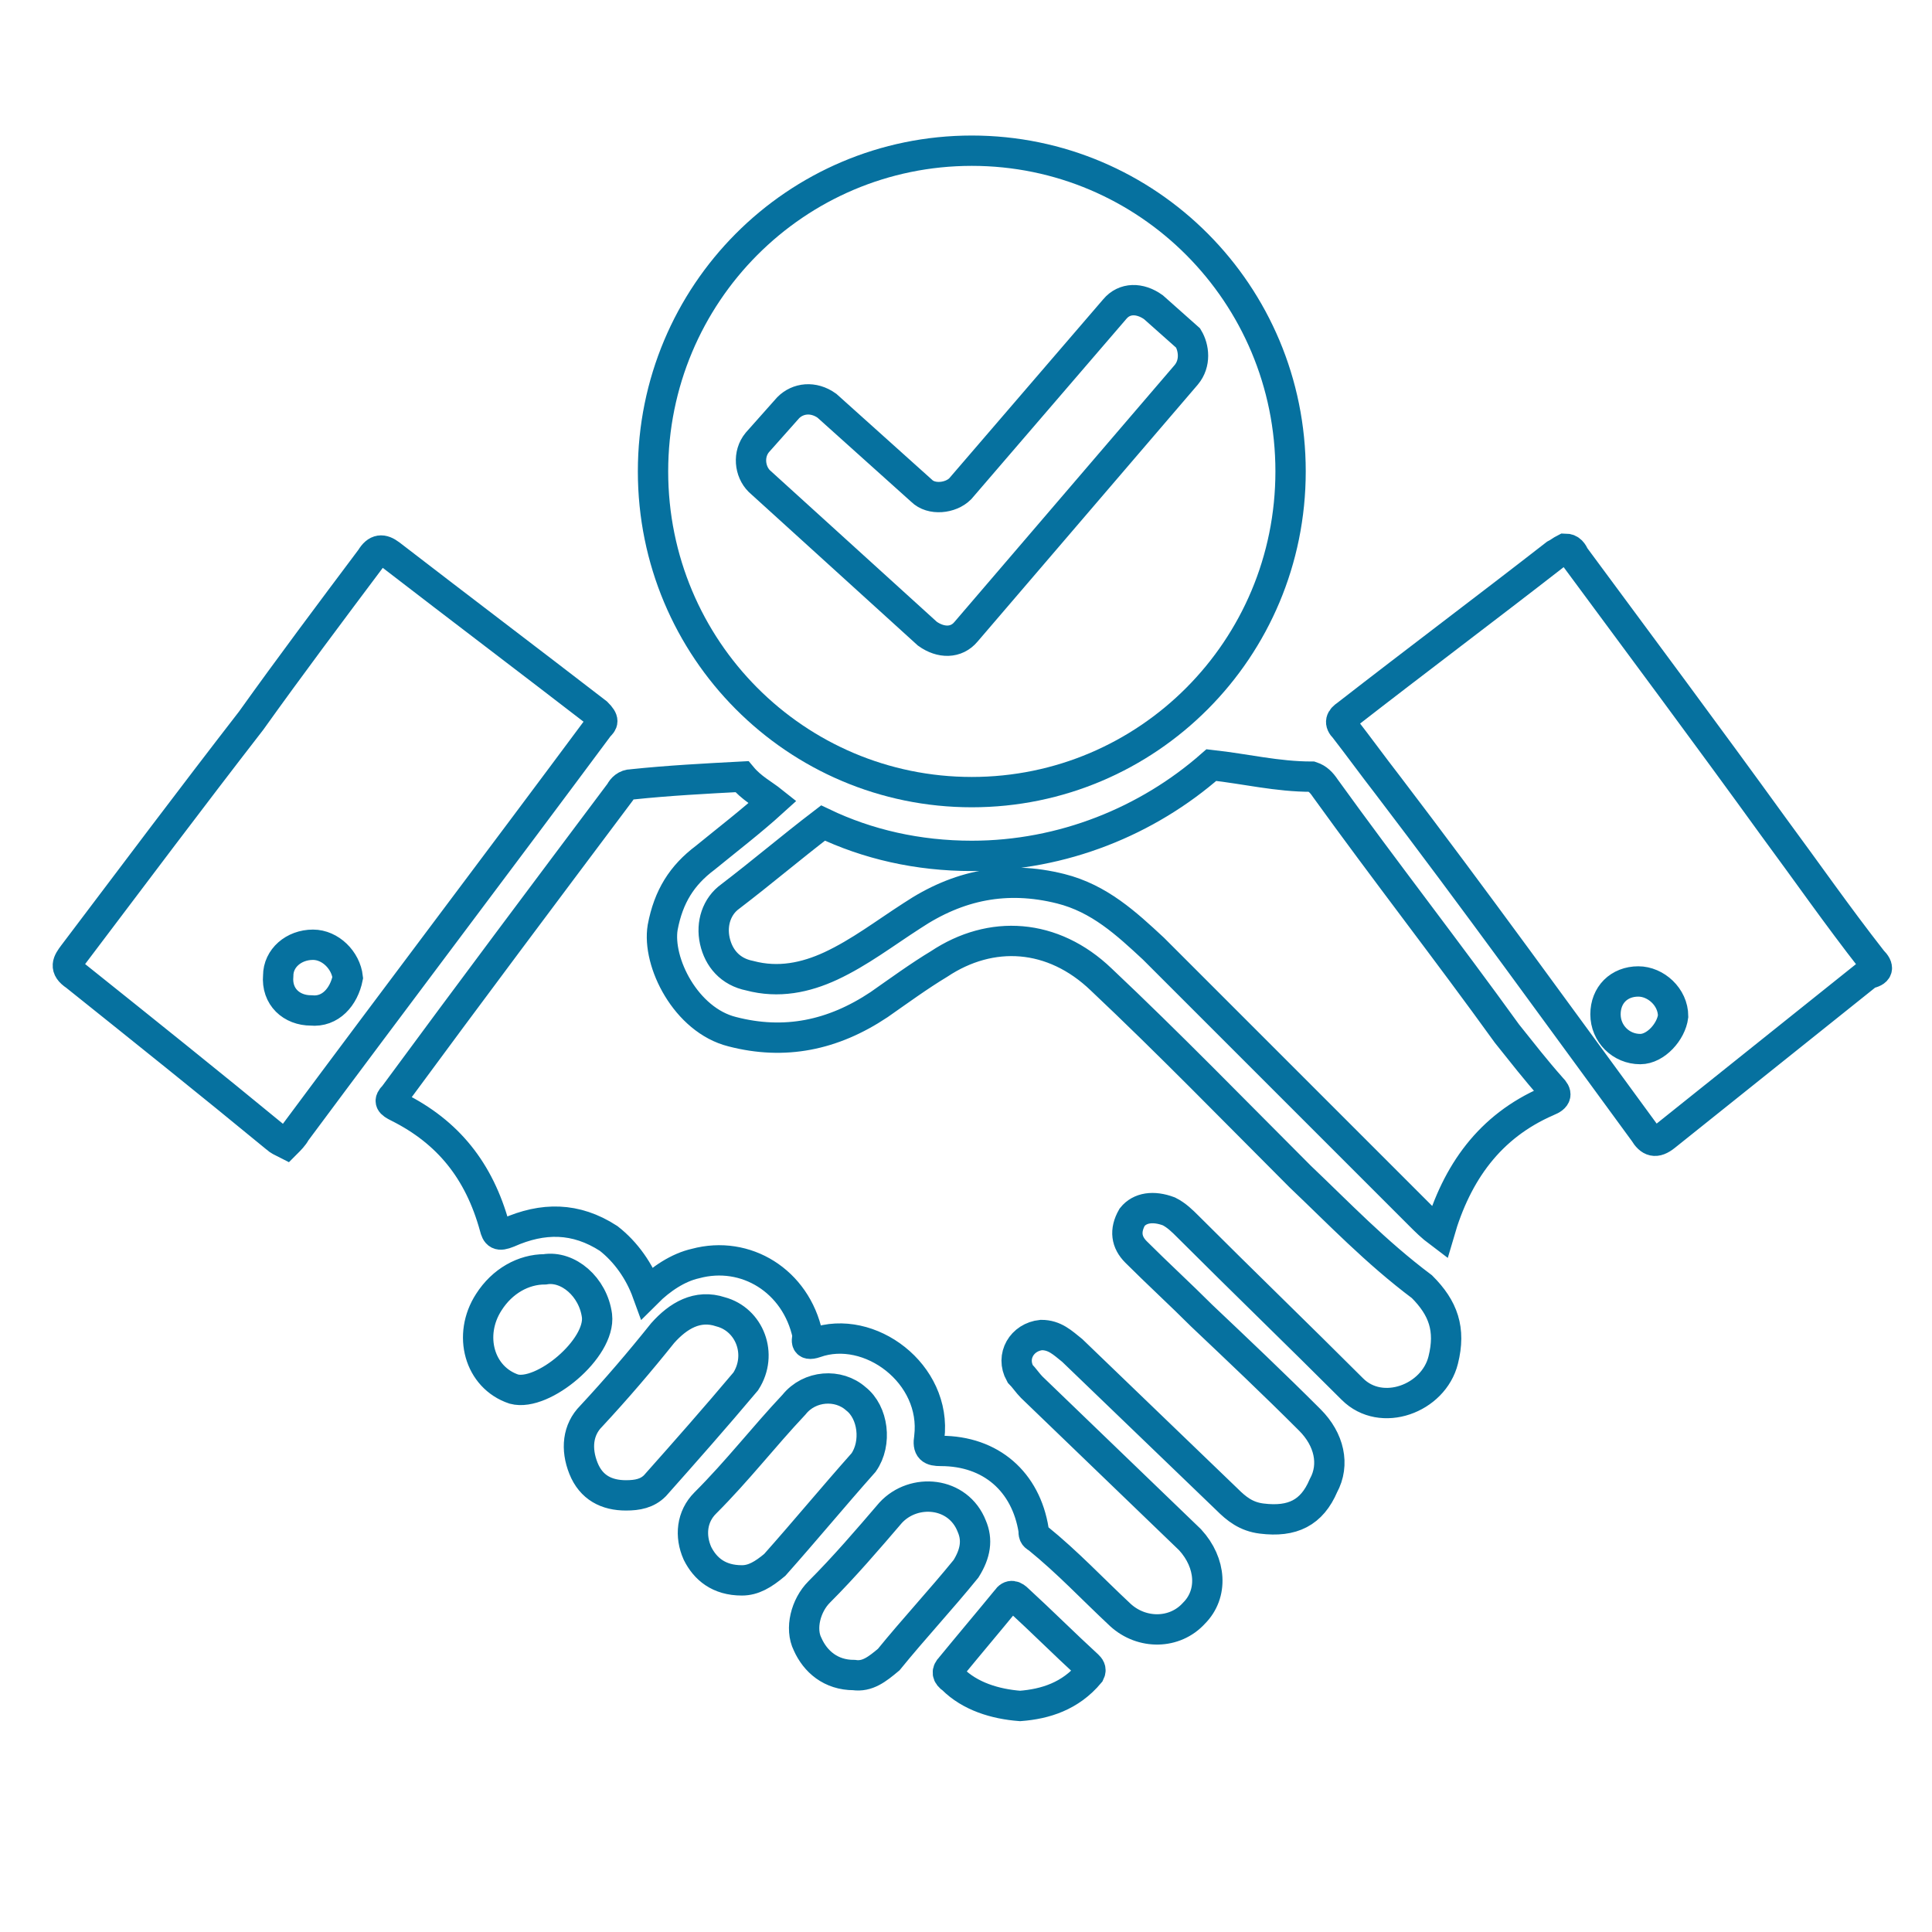
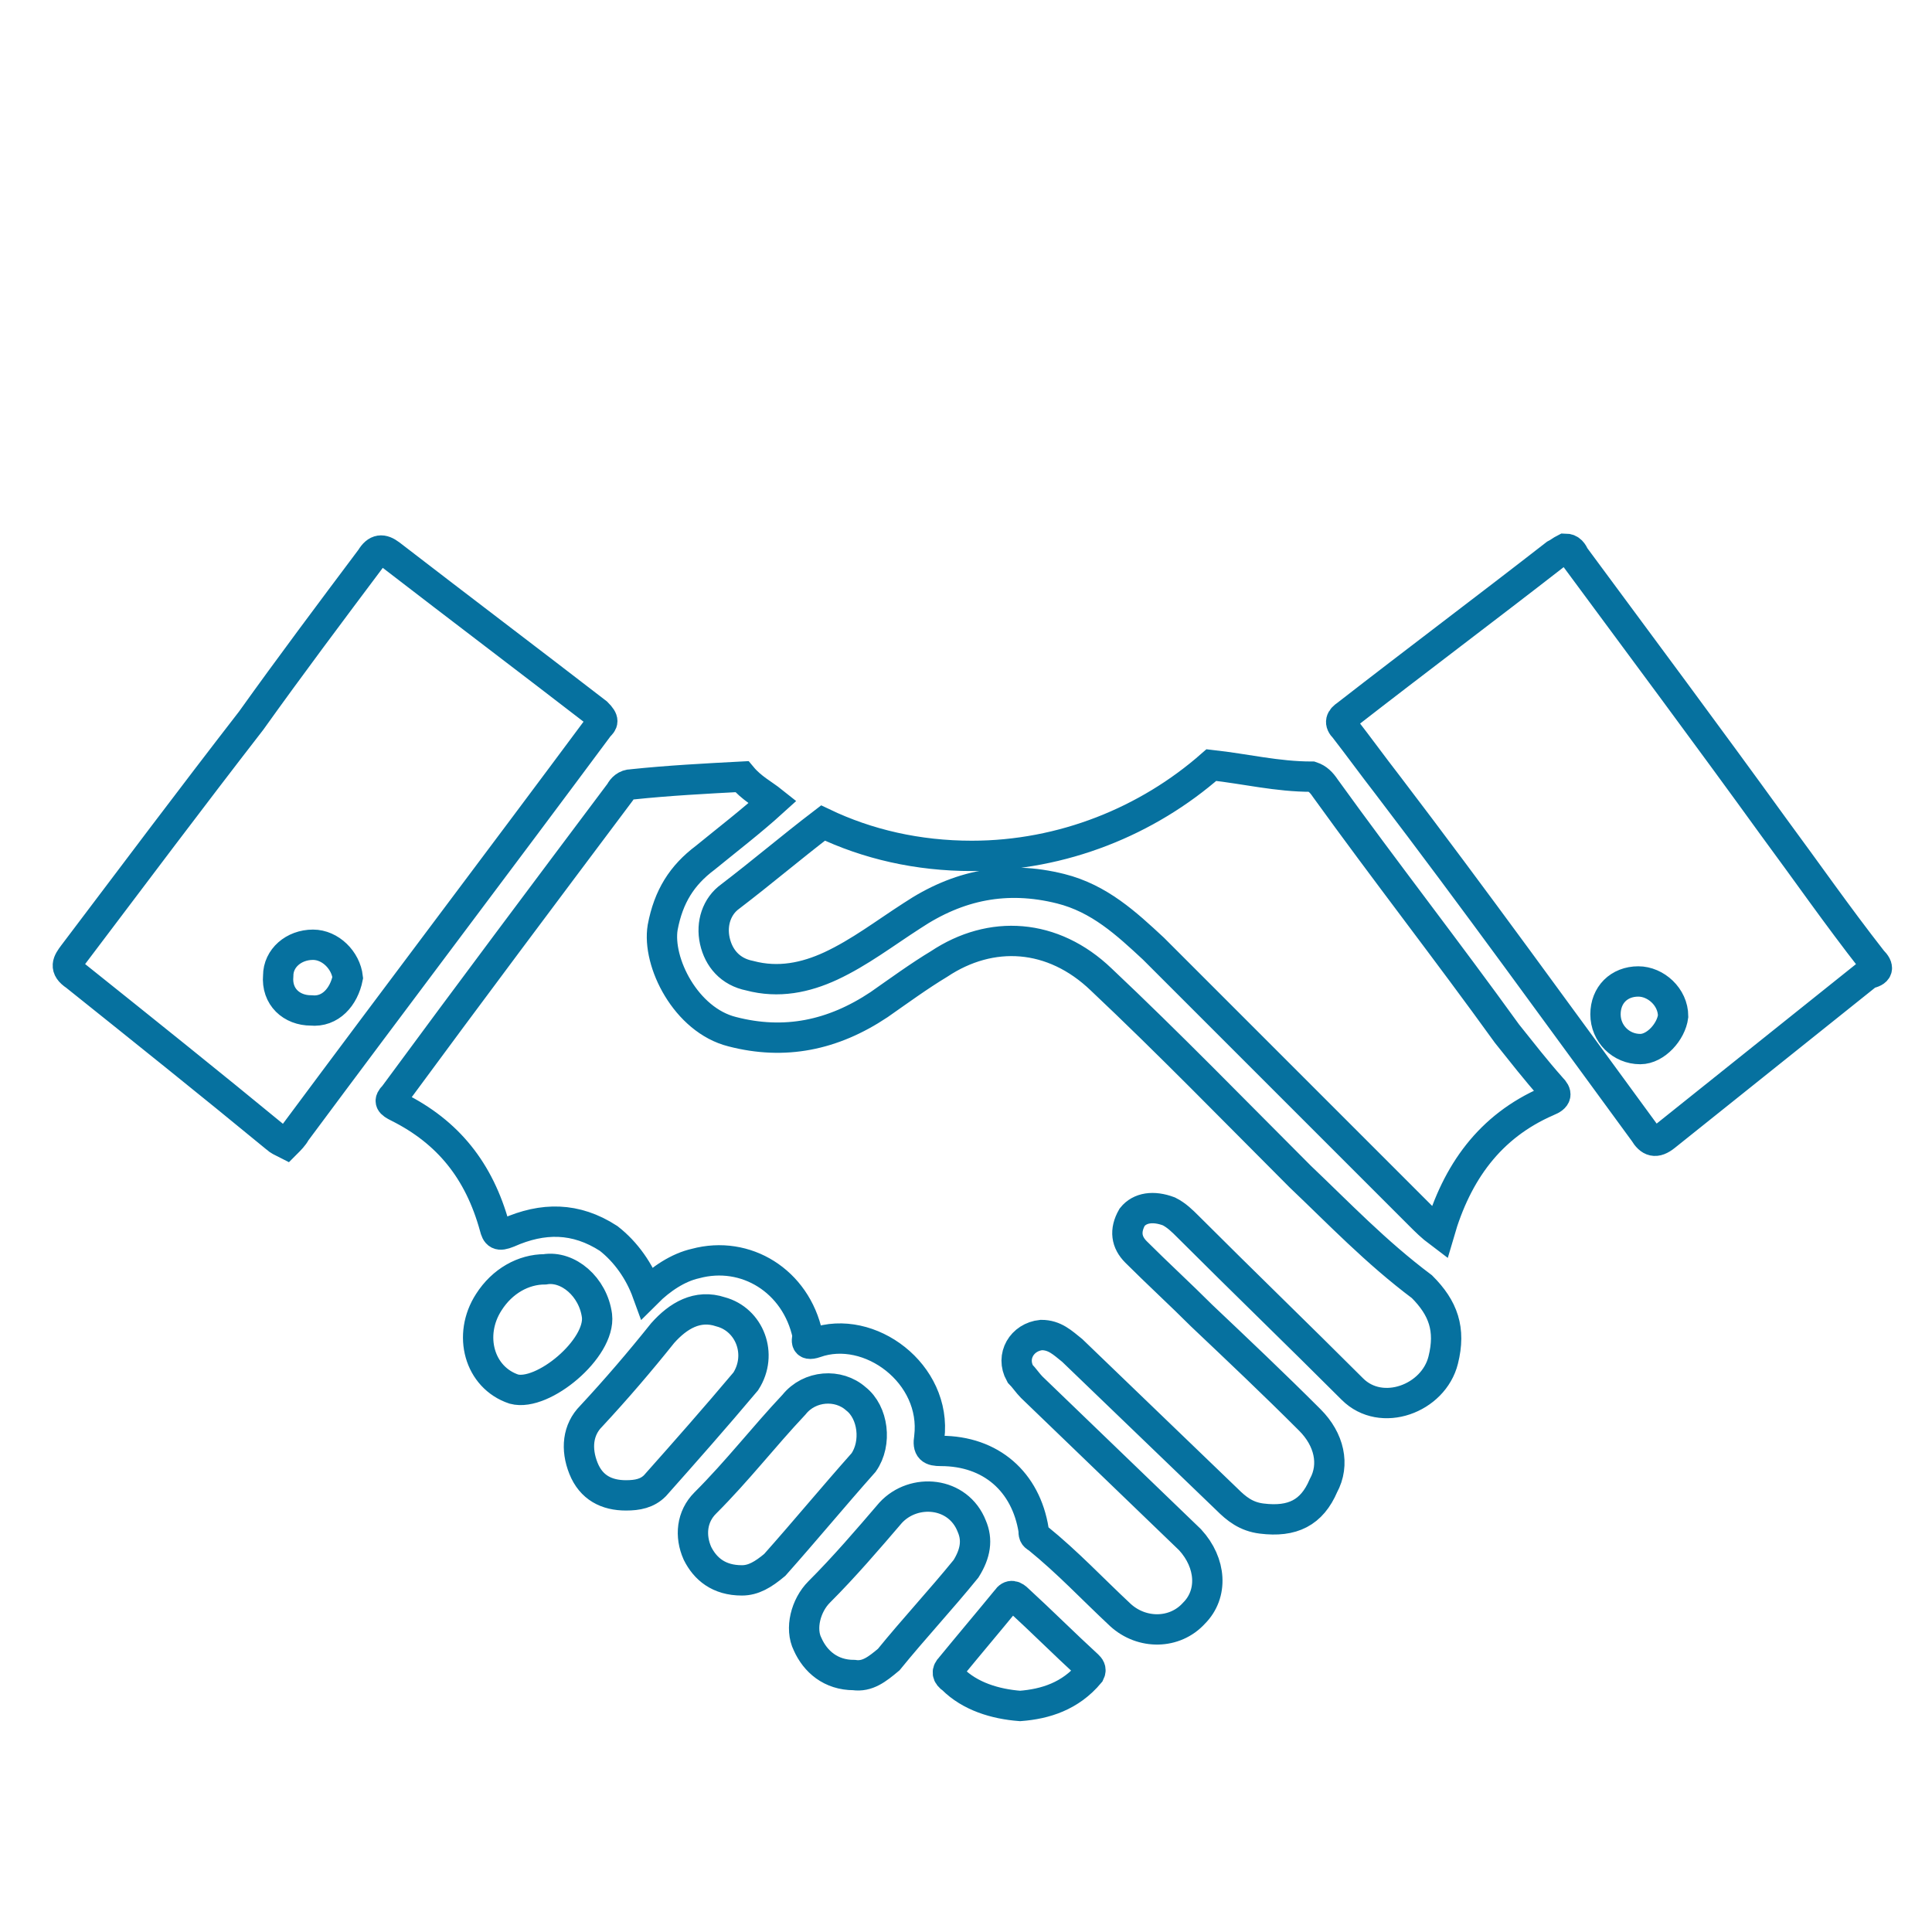
<svg xmlns="http://www.w3.org/2000/svg" version="1.1" id="Layer_1" x="0px" y="0px" viewBox="0 0 100 100" style="enable-background:new 0 0 100 100;" xml:space="preserve">
  <style type="text/css">
	.st0{fill:none;stroke:#06719F;stroke-width:1.57;stroke-miterlimit:10;}
	.st1{fill:#06719F;stroke:#06719F;stroke-width:1.57;}
	.st2{fill:none;}
</style>
  <rect id="SVGID_5_" x="16.3" y="16.3" class="st2" width="67.3" height="67.3" />
  <g>
-     <path class="st0" d="M50.3,7.8c-9.1,0-16.5,7.4-16.5,16.6c0,9.2,7.4,16.6,16.5,16.6s16.5-7.4,16.5-16.6   C66.8,15.2,59.4,7.8,50.3,7.8z M61.4,19.4L50,32.7c-0.5,0.6-1.3,0.6-2,0.1l-8.7-7.9c-0.5-0.5-0.6-1.4-0.1-2l1.6-1.8   c0.5-0.5,1.3-0.6,2-0.1l4.9,4.4c0.5,0.5,1.5,0.4,2-0.1l8-9.3c0.5-0.6,1.3-0.6,2-0.1l1.8,1.6C61.8,18,61.9,18.8,61.4,19.4z" />
    <path class="st0" d="M44.3,72.4c-0.9-0.8-2.4-0.7-3.2,0.3c-1.6,1.7-2.9,3.4-4.6,5.1c-0.7,0.7-0.8,1.7-0.4,2.6   c0.4,0.8,1.1,1.4,2.3,1.4c0.6,0,1.1-0.3,1.7-0.8c1.6-1.8,3-3.5,4.6-5.3C45.4,74.7,45.2,73.1,44.3,72.4z M30.9,68.1   c-0.2-1.5-1.5-2.6-2.7-2.4c-1.1,0-2.2,0.6-2.9,1.7c-1.1,1.7-0.5,3.9,1.3,4.5C28.1,72.3,31.1,69.8,30.9,68.1z M37.3,67.9   c-1.2-0.4-2.2,0.2-3,1.1c-1.2,1.5-2.4,2.9-3.7,4.3c-0.7,0.7-0.8,1.7-0.4,2.7c0.4,1,1.2,1.4,2.2,1.4c0.6,0,1.1-0.1,1.5-0.5   c1.6-1.8,3.1-3.5,4.7-5.4C39.5,70.1,38.8,68.3,37.3,67.9z M30.9,36.9c-3.5-2.7-7.2-5.5-10.7-8.2c-0.4-0.3-0.7-0.3-1,0.2   c-2.1,2.8-4.2,5.6-6.2,8.4c-3.1,4-6.1,8-9.2,12.1c-0.3,0.4-0.5,0.7,0.1,1.1c3.5,2.8,7,5.6,10.4,8.4c0.1,0.1,0.3,0.2,0.5,0.3   c0.2-0.2,0.4-0.4,0.5-0.6c5.2-7,10.5-14,15.7-21C31.2,37.4,31.3,37.3,30.9,36.9z M16.1,52.3c-1,0-1.8-0.7-1.7-1.8   c0-0.9,0.8-1.6,1.8-1.6c0.9,0,1.7,0.8,1.8,1.7C17.8,51.6,17.1,52.4,16.1,52.3z M96.9,49.7c-1.8-2.3-3.4-4.6-5.1-6.9   c-3.4-4.7-6.9-9.4-10.3-14c-0.1-0.2-0.2-0.4-0.5-0.4c-0.2,0.1-0.3,0.2-0.5,0.3c-3.6,2.8-7.2,5.5-10.8,8.3c-0.3,0.2-0.4,0.4-0.1,0.7   c0.7,0.9,1.5,2,2.2,2.9c4.5,5.9,8.9,12,13.3,18c0.3,0.5,0.6,0.6,1.1,0.2c3.5-2.8,7-5.6,10.5-8.4C97.2,50.3,97.3,50.1,96.9,49.7z    M84.9,54.3c-1,0-1.8-0.8-1.8-1.8s0.7-1.7,1.7-1.7c0.9,0,1.8,0.8,1.8,1.8C86.5,53.4,85.7,54.3,84.9,54.3z M78,53.5   c-3.1-4.3-6.3-8.4-9.4-12.7c-0.2-0.3-0.4-0.5-0.7-0.6c-1.8,0-3.4-0.4-5.2-0.6c-3.3,2.9-7.7,4.7-12.4,4.7c-2.8,0-5.4-0.6-7.7-1.7   c-1.7,1.3-3.1,2.5-4.8,3.8c-0.7,0.5-1,1.4-0.8,2.3s0.8,1.6,1.8,1.8c1.5,0.4,2.9,0.1,4.2-0.5c1.5-0.7,2.8-1.7,4.2-2.6   c2.4-1.6,4.9-2.1,7.7-1.4c2,0.5,3.4,1.8,4.8,3.1c4.6,4.6,9.2,9.2,13.8,13.8c0.3,0.3,0.6,0.6,1,0.9c0.9-3.1,2.6-5.5,5.6-6.8   c0.5-0.2,0.5-0.4,0.2-0.7C79.5,55.4,78.8,54.5,78,53.5z M67.3,60.9C63.9,57.5,60.5,54,57,50.7c-2.5-2.4-5.7-2.6-8.4-0.8   c-1,0.6-2.1,1.4-3.1,2.1c-2.4,1.6-4.9,2.1-7.6,1.4c-2.4-0.6-3.9-3.6-3.6-5.4c0.3-1.6,1-2.7,2.2-3.6c1.1-0.9,2.4-1.9,3.5-2.9   c-0.5-0.4-1.1-0.7-1.6-1.3c-1.9,0.1-3.8,0.2-5.7,0.4c-0.3,0-0.5,0.2-0.6,0.4c-3.9,5.2-7.8,10.4-11.7,15.7c-0.3,0.3-0.2,0.4,0.2,0.6   c2.6,1.3,4.2,3.3,5,6.2c0.1,0.4,0.2,0.5,0.7,0.3c1.8-0.8,3.5-0.8,5.2,0.3c0.9,0.7,1.6,1.7,2,2.8c0.7-0.7,1.6-1.3,2.5-1.5   c2.6-0.7,5.2,0.9,5.8,3.7c0,0.2-0.2,0.6,0.4,0.4c2.8-1,6.3,1.6,5.9,4.9c-0.1,0.6,0.1,0.7,0.6,0.7c2.6,0,4.4,1.6,4.8,4.1   c0,0.2,0,0.3,0.2,0.4c1.6,1.3,2.8,2.6,4.3,4c1.1,1,2.8,1,3.8-0.1c1-1,0.9-2.6-0.2-3.8c-2.7-2.6-5.4-5.2-8.2-7.9   c-0.2-0.2-0.4-0.5-0.6-0.7c-0.5-0.9,0.1-1.9,1.1-2c0.7,0,1.1,0.4,1.6,0.8c2.7,2.6,5.3,5.1,8,7.7c0.5,0.5,1,0.9,1.8,1   c1.6,0.2,2.6-0.3,3.2-1.7c0.6-1.1,0.3-2.4-0.7-3.4c-1.9-1.9-3.7-3.6-5.6-5.4c-1.1-1.1-2.3-2.2-3.4-3.3c-0.5-0.5-0.6-1.1-0.2-1.8   c0.4-0.5,1.1-0.6,1.9-0.3c0.4,0.2,0.7,0.5,1,0.8c2.8,2.8,5.7,5.6,8.5,8.4c1.5,1.5,4.2,0.5,4.7-1.5c0.4-1.6,0-2.7-1.1-3.8   C71.2,64.8,69.3,62.8,67.3,60.9z M50.3,79c-0.7-1.8-3-2-4.2-0.7c-1.2,1.4-2.4,2.8-3.7,4.1c-0.7,0.7-1,1.9-0.6,2.7   c0.4,0.9,1.2,1.6,2.4,1.6c0.7,0.1,1.2-0.3,1.8-0.8c1.3-1.6,2.7-3.1,4-4.7C50.5,80.4,50.6,79.7,50.3,79z M56.3,86.2   c-1.2-1.1-2.4-2.3-3.6-3.4c-0.2-0.2-0.4-0.3-0.6,0c-0.9,1.1-2,2.4-2.9,3.5c-0.2,0.2-0.2,0.4,0.1,0.6c0.9,0.9,2.2,1.3,3.5,1.4   c1.3-0.1,2.6-0.5,3.6-1.7C56.5,86.4,56.4,86.3,56.3,86.2z" />
  </g>
</svg>